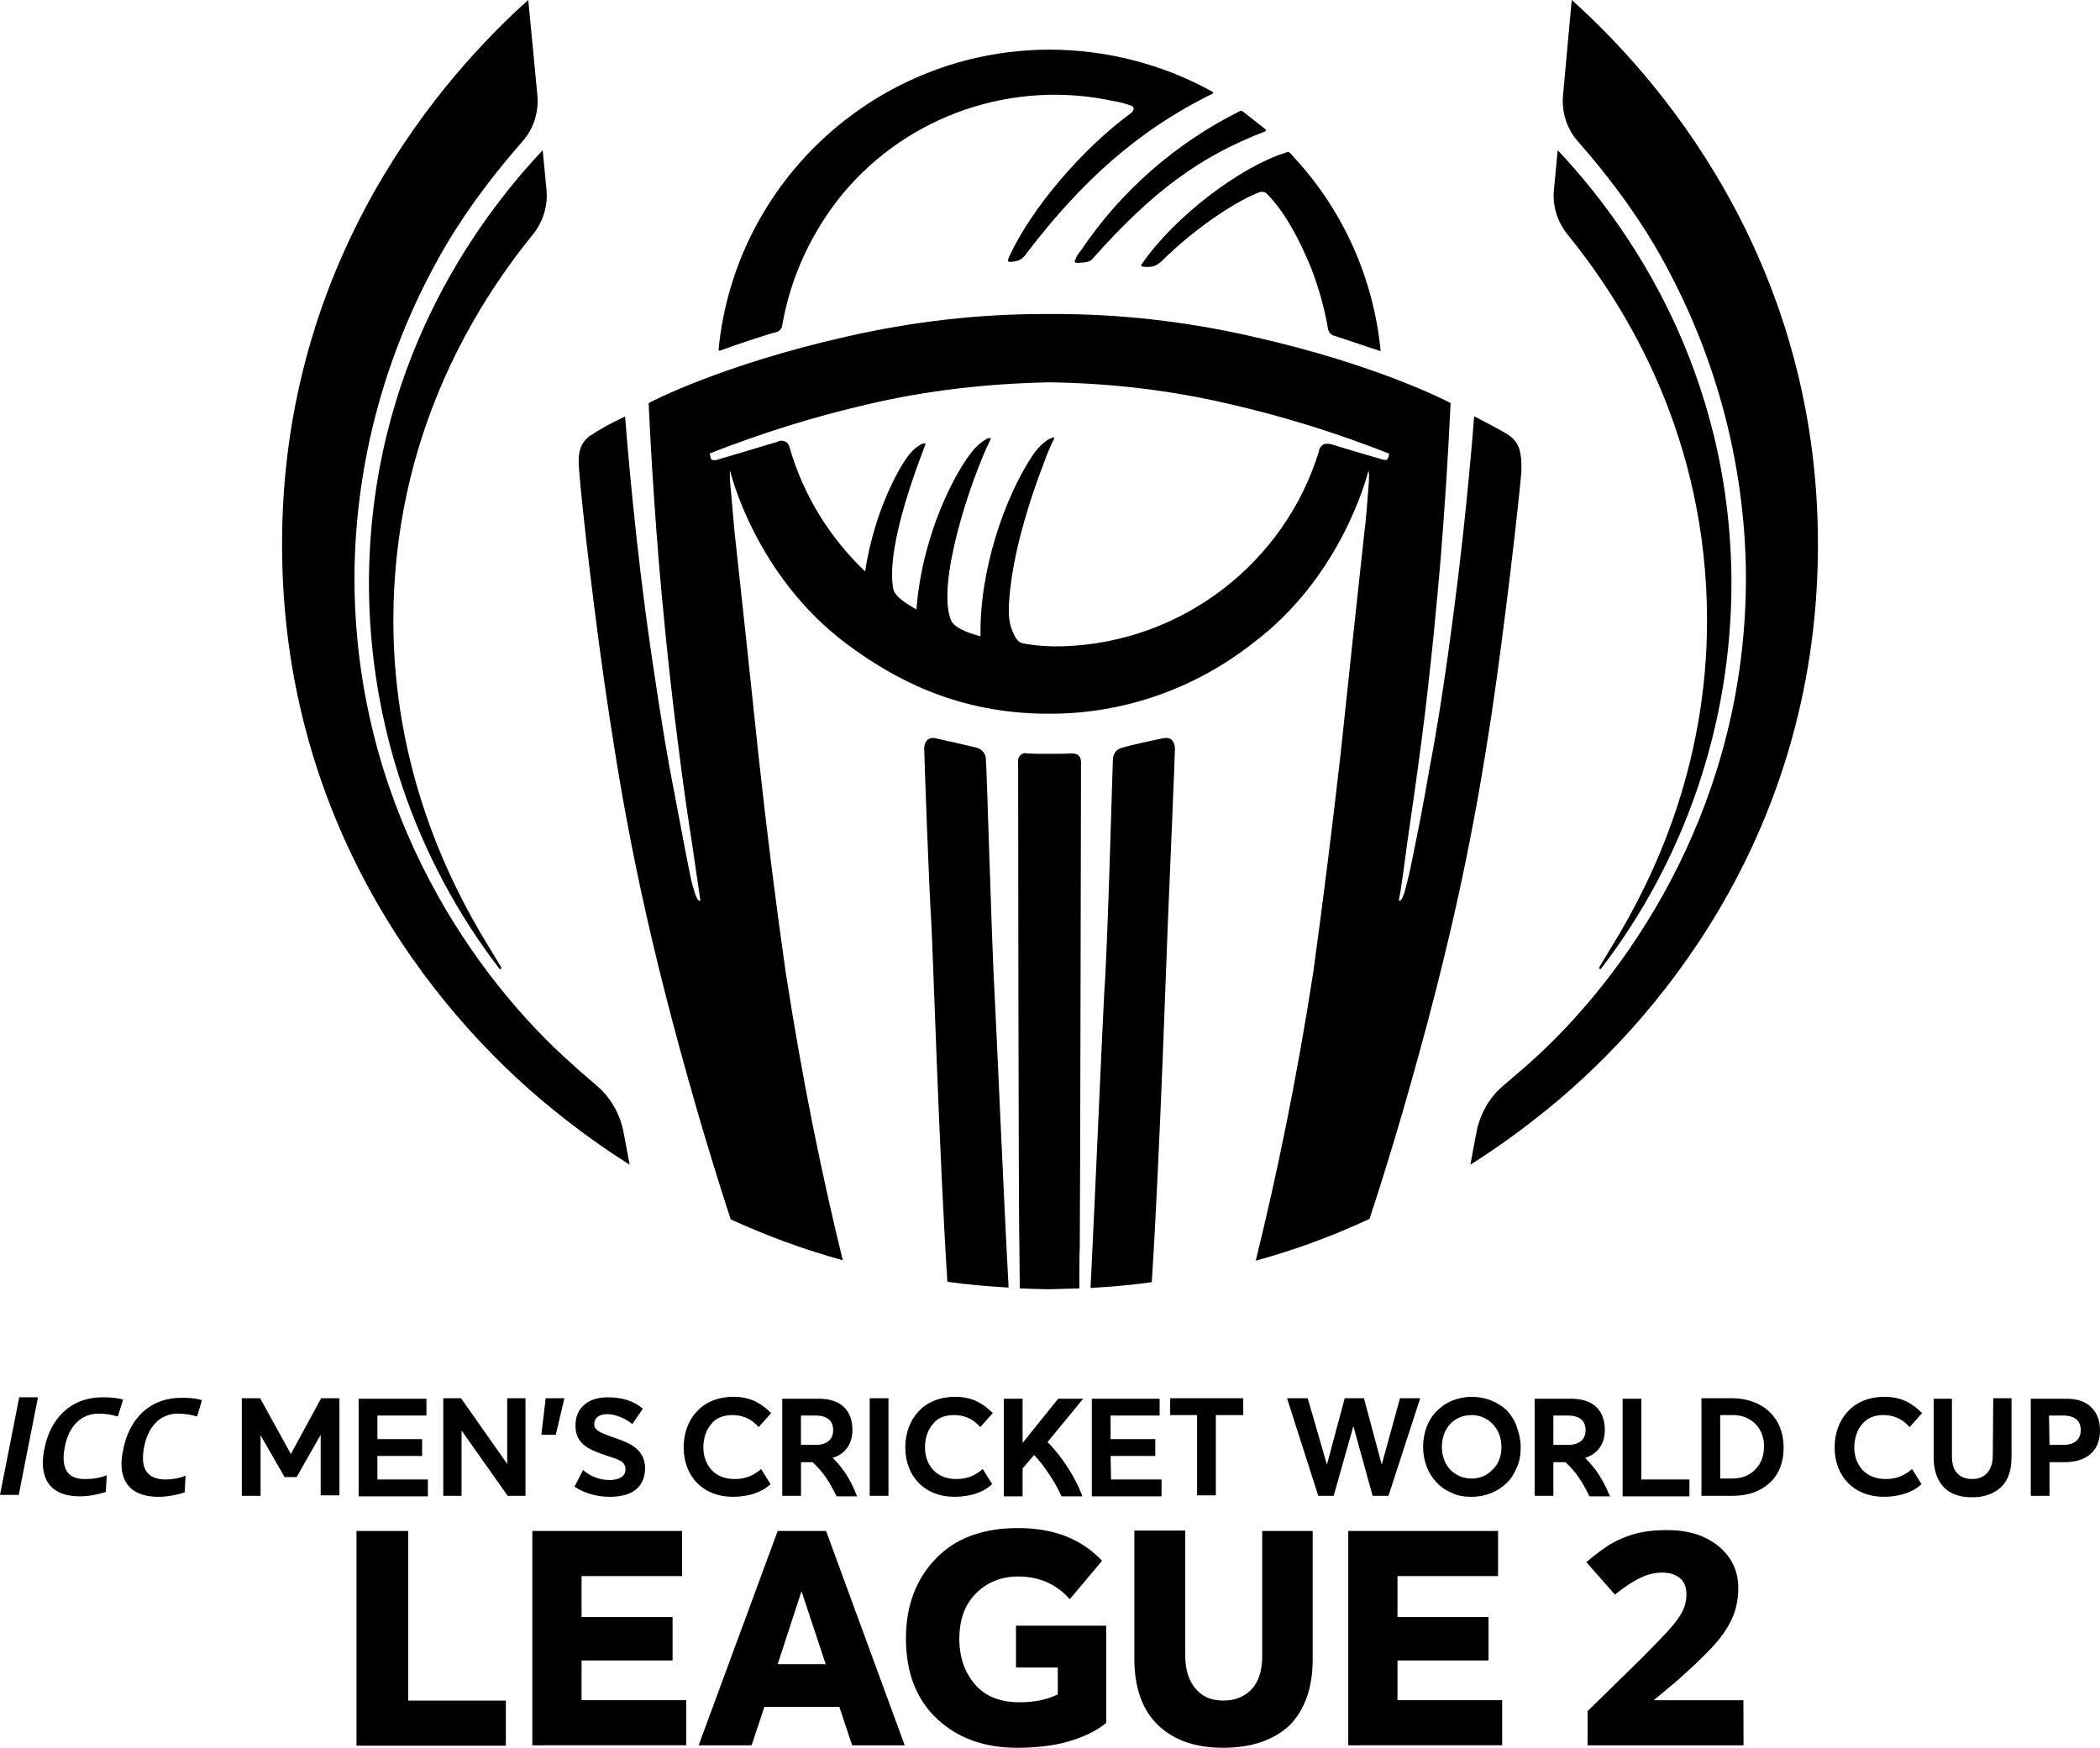
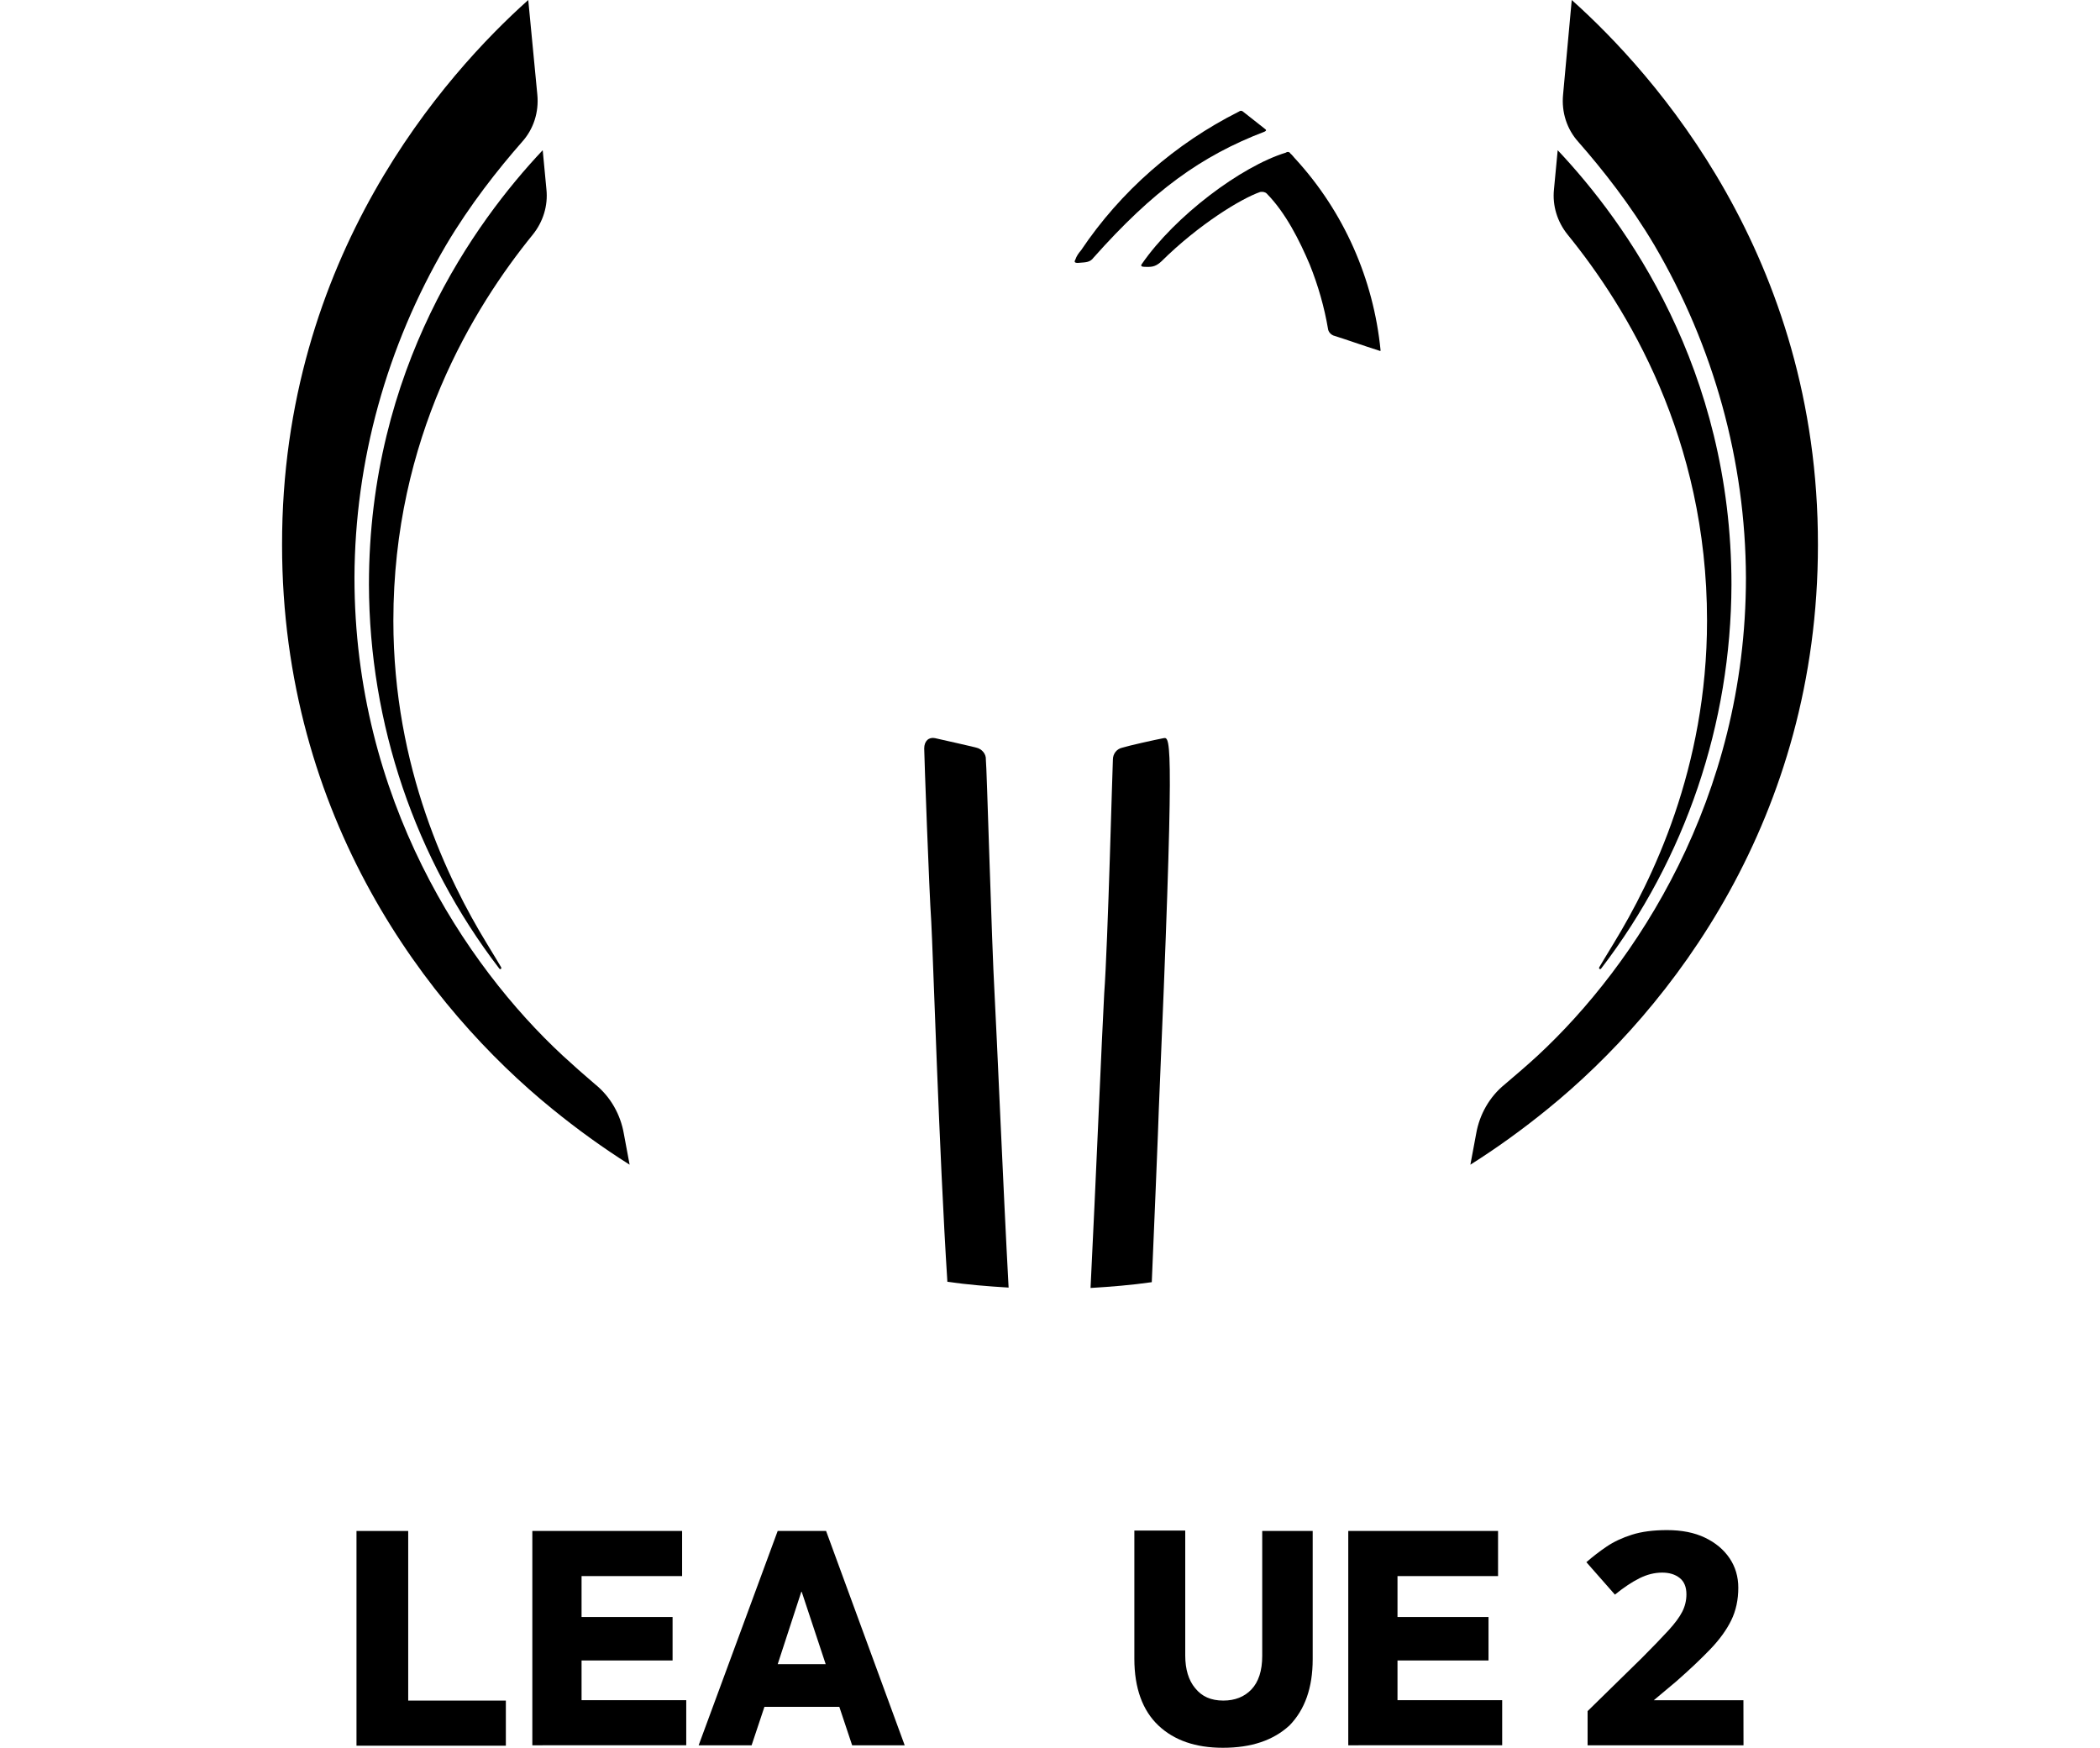
<svg xmlns="http://www.w3.org/2000/svg" version="1.1" id="Layer_1" x="0px" y="0px" width="120px" height="99.875px" viewBox="0 0 120 99.875" style="enable-background:new 0 0 120 99.875;" xml:space="preserve">
  <style type="text/css">
	.st0{fill:none;}
</style>
  <g>
    <g>
      <path d="M28.531,55.349c0.023,0.023,0.023,0.023,0.023,0.023c0.023,0.023,0.142,0,0.071-0.118    c-0.189-0.331-0.26-0.426-0.827-1.371c-2.175-3.57-5.32-9.977-5.32-18.418c0-10.45,4.587-17.898,7.967-22.059    c0.591-0.733,0.875-1.655,0.78-2.577l-0.213-2.246c-3.877,4.115-9.93,12.461-9.93,24.826    C21.107,41.352,23.708,49.06,28.531,55.349L28.531,55.349z" />
      <path d="M32.148,60.314c-5.556-5.155-11.893-14.659-11.893-27.308c0.023-6.667,1.844-13.216,5.225-18.985    c1.371-2.317,2.979-4.35,4.35-5.911c0.662-0.733,0.969-1.703,0.875-2.695L30.186,0c-4.705,4.208-14.091,14.659-14.068,31.138    c0,15.605,8.346,26.48,15.462,32.249c1.395,1.135,2.861,2.198,4.398,3.168l-0.331-1.774c-0.189-1.088-0.756-2.104-1.632-2.814    C33.378,61.425,32.763,60.881,32.148,60.314L32.148,60.314z" />
      <path d="M91.492,55.349c-0.023,0.023-0.023,0.023-0.023,0.023c-0.023,0.023-0.142,0-0.071-0.118    c0.189-0.331,0.26-0.426,0.827-1.371c2.175-3.57,5.32-9.977,5.32-18.418c0-10.45-4.587-17.898-7.967-22.059    c-0.591-0.733-0.875-1.655-0.78-2.577l0.213-2.246c3.878,4.114,9.93,12.46,9.93,24.825C98.916,41.352,96.316,49.06,91.492,55.349    L91.492,55.349z" />
      <path d="M87.875,60.314c5.556-5.154,11.893-14.659,11.893-27.307c-0.023-6.667-1.844-13.216-5.225-18.985    c-1.371-2.317-2.979-4.35-4.35-5.911c-0.662-0.733-0.969-1.703-0.875-2.695L89.814,0c4.705,4.208,14.091,14.659,14.068,31.138    c0,15.604-8.346,26.48-15.462,32.249c-1.395,1.135-2.861,2.198-4.398,3.168l0.331-1.774c0.189-1.088,0.756-2.104,1.632-2.814    C86.622,61.425,87.261,60.881,87.875,60.314L87.875,60.314z" />
      <path class="st0" d="M44.916,25.227c0.118,0.094,0.165,0.189,0.189,0.331c0.804,2.695,2.269,5.107,4.303,7.046    c0.568-3.688,2.081-6.147,2.53-6.691c0.165-0.236,0.402-0.426,0.662-0.568c0.307-0.142,0.26,0,0.236,0.048    c-0.142,0.426-2.294,5.675-1.82,8.204c0.118,0.52,0.898,0.946,1.324,1.182c0.378-4.445,2.294-7.921,3.168-9.008    c0.236-0.307,0.52-0.544,0.827-0.733c0.26-0.118,0.26-0.023,0.236,0.023c-1.135,2.317-3.121,8.299-2.246,10.355    c0.26,0.544,1.324,0.827,1.678,0.898c-0.094-3.807,1.395-7.944,2.955-10.309c0.449-0.685,0.851-0.969,1.158-1.04    c0-0.023,0.118-0.023,0.094,0.048c-0.118,0.236-0.331,0.733-0.544,1.277c-0.969,2.506-1.82,5.391-2.01,7.802    c-0.094,1.017,0,1.537,0.189,1.962c0.165,0.402,0.331,0.591,0.591,0.662c0.756,0.142,1.537,0.189,2.294,0.165    c6.762-0.189,12.625-4.681,14.611-11.136c0-0.165,0.118-0.307,0.26-0.402c0.142-0.048,0.307-0.048,0.473,0    c0.331,0.118,2.506,0.756,2.932,0.875c0.165,0.023,0.236,0,0.26-0.048c0.048-0.118,0.094-0.236,0.094-0.378    c-2.955-1.158-5.958-2.104-9.055-2.814c-3.404-0.804-6.88-1.182-10.355-1.253c-3.499,0.048-6.951,0.449-10.355,1.253    c-3.097,0.709-6.1,1.655-9.055,2.814c0.023,0.118,0.023,0.236,0.094,0.331c0.023,0.023,0.118,0.094,0.26,0.048    c0.118-0.023,3.31-0.993,3.499-1.04C44.561,25.132,44.75,25.132,44.916,25.227z" />
      <path d="M61.774,14.304c-0.142,0.165-0.26,0.331-0.331,0.544c-0.118,0.189,0.094,0.189,0.284,0.165    c0.307-0.023,0.568-0.023,0.756-0.284c3.404-3.83,6.147-5.816,9.789-7.211c0.094-0.048,0.094-0.094,0.023-0.142    c-0.378-0.307-0.969-0.756-1.229-0.969c-0.094-0.095-0.189-0.095-0.284-0.024C67.164,8.204,64.043,10.923,61.774,14.304z" />
      <path d="M65.249,15.084c-0.094,0.118,0,0.165,0.165,0.165c0.307,0,0.568,0.048,0.946-0.307c2.152-2.128,4.563-3.594,5.65-3.972    c0.142-0.023,0.284,0,0.378,0.094c1.088,1.111,1.868,2.672,2.459,4.066c0.473,1.182,0.827,2.411,1.04,3.665    c0.023,0.165,0.142,0.307,0.307,0.378c0.756,0.236,1.537,0.52,2.648,0.875c0.023,0.023,0.048,0,0.048-0.023    c-0.402-4.09-2.104-7.921-4.847-10.923c-0.118-0.118-0.189-0.236-0.307-0.331c-0.048-0.094-0.165-0.118-0.26-0.048    C70.923,9.505,67.14,12.342,65.249,15.084L65.249,15.084z" />
-       <path d="M41.109,20.049c1.088-0.402,2.743-0.946,3.31-1.088c0.118-0.048,0.189-0.142,0.26-0.26    c0.473-2.837,1.703-5.485,3.523-7.684c3.736-4.445,9.67-6.478,15.391-5.249c0.331,0.048,0.686,0.142,1.017,0.26    c0.26,0.094,0.189,0.307,0,0.449c-2.766,2.033-5.65,5.391-6.951,8.204c-0.048,0.142-0.142,0.307,0.094,0.284    c0.568-0.048,0.685-0.165,1.04-0.662c2.955-3.83,6.124-6.809,10.521-8.961c0.023,0,0.023-0.048-0.023-0.094    c-2.837-1.584-6.076-2.411-9.339-2.411c-9.764,0.023-17.945,7.447-18.891,17.141C41.062,20.025,41.109,20.025,41.109,20.049    L41.109,20.049z" />
-       <path d="M86.291,24.92c-0.378-0.284-1.986-1.088-2.01-1.111s-0.048,0.023-0.048,0.023c0,0.023-0.402,5.391-1.158,11.089    c-0.473,3.712-1.017,7.093-1.371,8.89c-0.331,1.962-0.709,3.878-1.111,5.816c-0.142,0.662-0.26,1.04-0.307,1.277    c-0.048,0.165-0.118,0.331-0.189,0.473c-0.023,0.048-0.094,0.094-0.118,0.094c-0.023,0-0.048,0-0.048-0.023    c0-0.023,0.094-0.26,0.473-3.216c0.189-1.324,0.473-3.216,0.827-5.911c0.544-4.161,0.946-8.653,1.088-10.355    c0.402-4.965,0.568-8.866,0.568-8.866s0.023-0.094-0.094-0.118c0,0-4.02-2.128-11.16-3.736c-3.807-0.875-7.684-1.324-11.585-1.3    h-0.142c-3.878-0.023-7.779,0.426-11.585,1.3c-7.117,1.608-11.16,3.736-11.16,3.736c-0.118,0.048-0.094,0.118-0.094,0.118    s0.165,3.878,0.568,8.866c0.142,1.703,0.544,6.195,1.088,10.355c0.331,2.695,0.615,4.563,0.827,5.911    c0.426,2.955,0.473,3.216,0.473,3.216s-0.023,0.023-0.048,0.023s-0.094-0.023-0.118-0.094c-0.094-0.142-0.142-0.307-0.189-0.473    c-0.094-0.26-0.189-0.662-0.307-1.277c-0.284-1.395-0.756-3.995-1.111-5.816c-0.331-1.82-0.875-5.201-1.371-8.89    c-0.755-5.698-1.157-11.089-1.157-11.089s0-0.023-0.023-0.023c-0.709,0.331-1.371,0.686-2.01,1.111    c-0.473,0.378-0.709,0.804-0.591,2.033c0.142,1.844,0.898,8.606,1.726,13.997c0.946,6.195,2.104,12.46,5.06,22.674    c0.568,1.939,1.182,3.949,1.868,6.053c2.057,0.946,4.185,1.726,6.407,2.34c-1.158-4.705-2.294-10.19-3.263-16.456    c-0.591-4.137-1.111-8.322-1.561-12.46c-0.26-2.53-1.277-12.01-1.371-12.791c-0.023-0.189-0.165-1.986-0.236-2.648    c-0.023-0.236-0.023-0.473-0.023-0.709c0-0.023,0.023-0.023,0.023-0.023s1.395,5.934,6.644,9.859    c2.719,2.033,6.383,3.995,11.515,3.995h0.142c4.161,0,8.228-1.419,11.515-3.995c5.083-3.783,6.549-9.505,6.644-9.859    c0-0.023,0.023-0.023,0.023,0.023c0.023,0.094,0.023,0.426,0,0.709c-0.048,0.662-0.189,2.459-0.236,2.648    c-0.094,0.804-1.111,10.284-1.371,12.791c-0.473,4.161-0.993,8.322-1.561,12.46c-0.969,6.266-2.128,11.774-3.287,16.479    c2.246-0.615,4.421-1.419,6.502-2.388c0.686-2.081,1.3-4.09,1.868-6.029c2.955-10.19,4.137-16.479,5.083-22.65    c0.804-5.391,1.561-12.129,1.726-13.997C86.977,25.747,86.764,25.298,86.291,24.92z M79.293,26.22    c-0.023,0.048-0.094,0.094-0.26,0.048c-0.426-0.118-2.577-0.756-2.932-0.875c-0.165-0.048-0.331-0.048-0.473,0    c-0.142,0.094-0.26,0.236-0.26,0.402c-1.986,6.431-7.873,10.923-14.611,11.136c-0.756,0.023-1.537-0.023-2.294-0.165    c-0.26-0.048-0.426-0.26-0.591-0.662c-0.189-0.426-0.284-0.946-0.189-1.962c0.189-2.411,1.04-5.296,2.01-7.802    c0.189-0.544,0.426-1.04,0.544-1.277c0.023-0.094-0.094-0.094-0.094-0.048c-0.307,0.094-0.709,0.378-1.158,1.04    c-1.561,2.364-3.026,6.502-2.955,10.309c-0.331-0.094-1.419-0.378-1.678-0.898c-0.875-2.081,1.111-8.038,2.246-10.355    c0.023-0.048,0.023-0.142-0.236-0.023c-0.307,0.189-0.591,0.426-0.827,0.733c-0.875,1.088-2.814,4.54-3.168,9.008    c-0.426-0.26-1.229-0.685-1.324-1.182c-0.473-2.53,1.678-7.779,1.82-8.204c0.023-0.048,0.094-0.189-0.236-0.048    c-0.26,0.142-0.473,0.331-0.662,0.568c-0.449,0.544-1.962,3.003-2.53,6.691c-2.033-1.939-3.523-4.35-4.303-7.046    c-0.023-0.142-0.094-0.26-0.189-0.331c-0.165-0.118-0.378-0.118-0.544-0.023c-0.165,0.048-3.381,1.017-3.499,1.04    c-0.142,0.023-0.236-0.023-0.26-0.048c-0.048-0.118-0.048-0.236-0.094-0.331c2.955-1.158,5.958-2.104,9.055-2.814    c3.404-0.804,6.88-1.182,10.355-1.253c3.499,0.048,6.951,0.449,10.355,1.253c3.097,0.709,6.1,1.655,9.055,2.814    C79.388,26.007,79.34,26.126,79.293,26.22L79.293,26.22z" />
-       <path d="M66.502,42.179c-0.497,0.094-1.986,0.426-2.364,0.544c-0.331,0.071-0.544,0.355-0.544,0.685    c-0.023,0.236-0.284,10.474-0.497,13.382c-0.118,2.104-0.497,11.16-0.78,16.81c1.182-0.071,2.34-0.165,3.499-0.331    c0.473-7.376,0.851-19.056,0.922-20.617c0.071-1.632,0.402-9.528,0.402-9.883C67.117,42.345,66.904,42.108,66.502,42.179z" />
+       <path d="M66.502,42.179c-0.497,0.094-1.986,0.426-2.364,0.544c-0.331,0.071-0.544,0.355-0.544,0.685    c-0.023,0.236-0.284,10.474-0.497,13.382c-0.118,2.104-0.497,11.16-0.78,16.81c1.182-0.071,2.34-0.165,3.499-0.331    c0.071-1.632,0.402-9.528,0.402-9.883C67.117,42.345,66.904,42.108,66.502,42.179z" />
      <path d="M56.832,56.791c-0.165-2.884-0.449-13.145-0.497-13.382c0.023-0.331-0.236-0.615-0.544-0.685    c-0.355-0.094-1.844-0.426-2.364-0.544c-0.355-0.071-0.615,0.165-0.615,0.591c0,0.355,0.284,8.228,0.402,9.883    c0.094,1.584,0.449,13.24,0.922,20.593c1.158,0.165,2.317,0.26,3.499,0.331C57.328,67.95,56.95,58.895,56.832,56.791    L56.832,56.791z" />
-       <path d="M61.678,73.624c0-0.898,0-1.774,0.023-2.411c0.023-1.371,0.071-27.19,0.071-27.662c0-0.284-0.142-0.497-0.52-0.497    c-0.426,0.023-0.851,0.023-1.277,0.023c-0.426,0-0.875,0-1.277-0.023c-0.236-0.071-0.449,0.094-0.52,0.331v0.165    c0,0.449,0.023,26.315,0.071,27.662c0,0.638,0.023,1.513,0.023,2.411c0.591,0.023,1.158,0.048,1.749,0.048    C60.568,73.648,61.111,73.648,61.678,73.624L61.678,73.624z" />
    </g>
    <g>
      <g>
        <path d="M20.371,99.733V87.486h2.955v9.693h5.58v2.577h-8.535V99.733z" />
        <path d="M30.419,99.733V87.486h8.559v2.577h-5.746v2.34h5.201v2.482h-5.201v2.269h5.982v2.577L30.419,99.733L30.419,99.733z" />
        <path d="M39.923,99.733l4.516-12.247h2.766l4.492,12.247h-3.003l-0.733-2.198h-4.279l-0.733,2.198H39.923z M44.44,95.099h2.743     l-1.371-4.137h-0.023L44.44,95.099z" />
-         <path d="M58.105,99.875c-1.844,0-3.381-0.544-4.563-1.655c-1.182-1.111-1.774-2.648-1.774-4.587c0-1.868,0.568-3.381,1.703-4.563     c1.135-1.182,2.695-1.749,4.705-1.749c2.033,0,3.617,0.615,4.799,1.868l-1.844,2.198c-0.78-0.875-1.749-1.3-2.955-1.3     c-0.969,0-1.774,0.331-2.411,0.969s-0.946,1.513-0.946,2.601c0,1.04,0.307,1.915,0.898,2.601s1.442,1.017,2.553,1.017     c0.827,0,1.537-0.142,2.175-0.449v-1.537h-2.388V92.9h5.154v5.556c-0.544,0.449-1.277,0.804-2.175,1.064     C60.137,99.781,59.098,99.875,58.105,99.875L58.105,99.875z" />
        <path d="M69.879,99.875c-1.561,0-2.79-0.426-3.688-1.277c-0.898-0.851-1.371-2.128-1.371-3.807v-7.33h2.908v7.14     c0,0.78,0.189,1.419,0.568,1.868c0.378,0.473,0.898,0.709,1.608,0.709c0.662,0,1.206-0.213,1.608-0.638     c0.402-0.426,0.615-1.064,0.615-1.915v-7.14h2.884v7.33c0,1.632-0.449,2.884-1.324,3.783     C72.764,99.449,71.511,99.875,69.879,99.875L69.879,99.875z" />
        <path d="M77.044,99.733V87.486h8.559v2.577h-5.746v2.34h5.201v2.482h-5.201v2.269h5.982v2.577L77.044,99.733L77.044,99.733z" />
      </g>
      <g>
        <path d="M99.629,99.733H90.72V97.78l3.104-3.04c0.631-0.634,1.134-1.155,1.508-1.563c0.374-0.407,0.64-0.767,0.798-1.079     c0.158-0.311,0.237-0.643,0.237-0.993c0-0.418-0.129-0.731-0.386-0.934c-0.257-0.204-0.59-0.306-1-0.306     c-0.433,0-0.865,0.108-1.297,0.323c-0.433,0.216-0.9,0.527-1.403,0.935L90.65,89.27c0.362-0.317,0.748-0.614,1.157-0.892     c0.41-0.277,0.892-0.503,1.447-0.679c0.555-0.176,1.224-0.263,2.008-0.263c0.842,0,1.564,0.144,2.166,0.433     c0.602,0.289,1.069,0.679,1.403,1.172c0.333,0.493,0.5,1.056,0.5,1.69c0,0.69-0.135,1.311-0.403,1.86     c-0.269,0.549-0.666,1.098-1.193,1.648s-1.169,1.158-1.929,1.826l-1.303,1.093l0,0h5.121L99.629,99.733z" />
      </g>
    </g>
-     <path d="M16.621,83.089l-1.758-3.187h-1.044v5.577h1.071v-3.462l1.374,2.39h0.687l1.374-2.418v3.462h1.071v-5.549h-1.044   L16.621,83.089z M21.566,83.199h2.555v-0.962h-2.555v-1.346h2.802v-0.962h-3.874v5.577h3.956v-0.962h-2.885V83.199z M29.011,83.693   l-2.665-3.791H25.33v5.577h1.044v-3.736l2.637,3.736h1.016v-5.577h-1.044v3.791H29.011z M30.934,81.99h0.824l0.495-2.088h-1.071   L30.934,81.99z M34.945,82.1c-0.687-0.247-0.989-0.385-0.989-0.714c0-0.357,0.275-0.577,0.742-0.577c0.44,0,0.989,0.22,1.374,0.522   l0.055,0.055l0.604-0.879l-0.055-0.055c-0.495-0.412-1.154-0.604-1.951-0.604c-0.522,0-1.016,0.137-1.319,0.412   c-0.357,0.302-0.522,0.687-0.522,1.209c0,0.494,0.165,0.852,0.549,1.154c0.33,0.247,0.742,0.385,1.126,0.522   c0.055,0.027,0.11,0.027,0.165,0.055c0.687,0.22,1.016,0.33,1.016,0.769c0,0.385-0.33,0.604-0.907,0.604   c-0.522,0-1.016-0.165-1.456-0.522l-0.055-0.055l-0.495,0.962l0.055,0.027c0.495,0.33,1.209,0.549,1.951,0.549   c1.346,0,2.033-0.577,2.033-1.703C36.786,82.759,35.989,82.457,34.945,82.1L34.945,82.1z M41.841,80.863   c0.742,0,1.181,0.33,1.456,0.632l0.055,0.055l0.714-0.797l-0.055-0.055c-0.247-0.247-0.549-0.467-0.879-0.632   c-0.385-0.165-0.769-0.247-1.209-0.247c-0.879,0-1.621,0.302-2.115,0.852c-0.467,0.494-0.742,1.236-0.742,2.033   c0,1.676,1.126,2.83,2.802,2.83c0.879,0,1.648-0.247,2.115-0.687l0.055-0.027l-0.549-0.879l-0.055,0.055   c-0.44,0.357-0.879,0.522-1.456,0.522c-0.522,0-0.989-0.165-1.319-0.522c-0.302-0.33-0.467-0.769-0.467-1.291   c0-0.522,0.165-1.016,0.467-1.346C40.907,81.028,41.346,80.863,41.841,80.863L41.841,80.863z M48.929,85.396l0.055,0.11h-1.181   l-0.027-0.055c-0.385-0.797-0.769-1.374-1.346-1.896h-0.659v1.923h-1.071v-5.549h2.088c0.632,0,1.126,0.165,1.456,0.495   c0.302,0.302,0.467,0.742,0.467,1.291c0,0.797-0.412,1.374-1.126,1.593C48.187,83.913,48.599,84.545,48.929,85.396L48.929,85.396z    M45.769,82.567h0.824c0.659,0,1.016-0.302,1.016-0.852c0-0.247-0.082-0.467-0.247-0.604c-0.165-0.137-0.412-0.22-0.714-0.22   h-0.879V82.567z M49.698,85.479h1.071v-5.577h-1.071V85.479z M54.506,80.863c0.742,0,1.181,0.33,1.456,0.632l0.055,0.055   l0.714-0.797l-0.055-0.055c-0.247-0.247-0.549-0.467-0.879-0.632c-0.385-0.165-0.769-0.247-1.209-0.247   c-0.879,0-1.621,0.302-2.115,0.852c-0.467,0.494-0.742,1.236-0.742,2.033c0,1.676,1.126,2.83,2.802,2.83   c0.879,0,1.648-0.247,2.115-0.687l0.055-0.027l-0.549-0.879l-0.055,0.055c-0.44,0.357-0.879,0.522-1.456,0.522   c-0.522,0-0.989-0.165-1.319-0.522c-0.302-0.33-0.467-0.769-0.467-1.291c0-0.522,0.165-1.016,0.467-1.346   C53.571,81.028,53.984,80.863,54.506,80.863L54.506,80.863z M60.467,79.929l-2.033,2.527v-2.527h-1.071v5.577h1.071v-1.593   l0.659-0.769c0.577,0.604,1.209,1.566,1.538,2.308l0.027,0.055h1.181l-0.027-0.11c-0.385-1.016-1.181-2.225-1.951-2.994   l2.033-2.473C61.841,79.929,60.467,79.929,60.467,79.929L60.467,79.929z M63.462,83.199h2.555v-0.962h-2.555v-1.346h2.802v-0.962   H62.39v5.577h3.984v-0.962h-2.885L63.462,83.199z M66.868,80.863h1.538v4.588h1.071v-4.588h1.566v-0.962h-4.176V80.863z    M78.956,83.693l-1.016-3.791h-1.099l-1.016,3.791l-1.099-3.791h-1.181l1.786,5.577h0.879l1.126-3.984l1.099,3.984h0.907   l1.813-5.577H80L78.956,83.693z M86.676,81.55c0.137,0.357,0.22,0.742,0.22,1.154c0,0.412-0.055,0.797-0.22,1.154   c-0.137,0.33-0.33,0.659-0.577,0.879c-0.494,0.495-1.209,0.797-2.005,0.797c-0.412,0-0.797-0.055-1.126-0.22   c-0.33-0.137-0.632-0.33-0.879-0.604c-0.495-0.522-0.769-1.236-0.769-2.033c0-0.797,0.275-1.538,0.769-2.033   c0.247-0.247,0.549-0.467,0.879-0.604c0.357-0.137,0.742-0.22,1.126-0.22c0.769,0,1.484,0.275,2.005,0.769   C86.374,80.891,86.566,81.193,86.676,81.55L86.676,81.55z M85.797,82.704c0-0.522-0.165-0.989-0.494-1.319   c-0.302-0.33-0.742-0.522-1.209-0.522c-0.495,0-0.934,0.192-1.236,0.522s-0.467,0.797-0.467,1.291c0,0.495,0.165,0.962,0.467,1.291   s0.742,0.522,1.236,0.522c0.467,0,0.879-0.165,1.209-0.522C85.604,83.693,85.797,83.226,85.797,82.704L85.797,82.704z    M91.951,85.396l0.055,0.11h-1.181l-0.027-0.055c-0.385-0.797-0.769-1.374-1.346-1.896h-0.687v1.923h-1.071v-5.549h2.088   c0.632,0,1.126,0.165,1.456,0.495c0.302,0.302,0.467,0.742,0.467,1.291c0,0.797-0.412,1.374-1.126,1.593   C91.181,83.913,91.593,84.545,91.951,85.396L91.951,85.396z M88.764,82.567h0.824c0.659,0,1.016-0.302,1.016-0.852   c0-0.247-0.082-0.467-0.247-0.604c-0.165-0.137-0.412-0.22-0.714-0.22h-0.879V82.567z M93.791,79.929H92.72v5.577h3.819v-0.962   h-2.747V79.929z M101.923,82.704c0,0.824-0.247,1.511-0.769,2.005c-0.522,0.495-1.236,0.769-2.115,0.769h-1.813v-5.577h1.813   C100.742,79.929,101.923,81.028,101.923,82.704z M100.33,81.385c-0.33-0.33-0.769-0.522-1.291-0.522h-0.742v3.626h0.687   c0.522,0,0.989-0.165,1.319-0.522c0.33-0.33,0.495-0.769,0.495-1.291C100.824,82.182,100.632,81.715,100.33,81.385L100.33,81.385z    M107.61,80.863c0.742,0,1.181,0.33,1.456,0.632l0.055,0.055l0.714-0.797l-0.055-0.055c-0.247-0.247-0.549-0.467-0.879-0.632   c-0.385-0.165-0.769-0.247-1.209-0.247c-0.879,0-1.621,0.302-2.115,0.852c-0.467,0.494-0.742,1.236-0.742,2.033   c0,1.676,1.126,2.83,2.802,2.83c0.879,0,1.648-0.247,2.115-0.687l0.055-0.027l-0.549-0.879l-0.055,0.055   c-0.44,0.357-0.879,0.522-1.456,0.522c-0.522,0-0.989-0.165-1.319-0.522c-0.302-0.33-0.467-0.769-0.467-1.291   c0-0.522,0.165-1.016,0.467-1.346C106.703,81.028,107.115,80.863,107.61,80.863z M113.874,83.171c0,0.852-0.44,1.346-1.181,1.346   c-0.357,0-0.659-0.11-0.852-0.33c-0.22-0.22-0.302-0.577-0.302-0.989v-3.269h-1.044v3.352c0,0.769,0.22,1.346,0.604,1.731   c0.385,0.385,0.934,0.549,1.593,0.549c0.687,0,1.236-0.192,1.648-0.577s0.604-0.962,0.604-1.731v-3.352h-1.044L113.874,83.171z    M120,81.742c0,1.154-0.742,1.813-2.033,1.813h-0.852v1.923h-1.071v-5.549h2.033c0.632,0,1.126,0.165,1.456,0.522   C119.835,80.753,120,81.193,120,81.742z M117.115,82.567h0.769c0.659,0,1.016-0.302,1.016-0.852c0-0.247-0.082-0.467-0.247-0.604   c-0.165-0.137-0.412-0.22-0.714-0.22h-0.852L117.115,82.567z M3.709,82.649c0.22-1.099,0.879-1.868,1.923-1.868   c0.385,0,0.742,0.055,1.099,0.165l0.302-0.962c-0.33-0.11-0.742-0.137-1.154-0.137c-1.868,0-3.022,1.236-3.352,2.995   c-0.275,1.374,0.11,2.665,2.033,2.665c0.522,0,1.044-0.11,1.484-0.247l0.055-0.962c-0.302,0.137-0.769,0.22-1.126,0.22   C3.819,84.572,3.462,83.885,3.709,82.649L3.709,82.649z M9.066,85.534c0.522,0,1.044-0.11,1.484-0.247l0.055-0.962   c-0.302,0.137-0.769,0.22-1.126,0.22c-1.126,0-1.484-0.687-1.236-1.896c0.22-1.099,0.879-1.868,1.923-1.868   c0.385,0,0.742,0.055,1.099,0.165l0.275-0.934c-0.33-0.11-0.742-0.137-1.154-0.137c-1.868,0-3.022,1.236-3.352,2.995   C6.731,84.242,7.115,85.534,9.066,85.534L9.066,85.534z M1.099,79.847L0,85.424h1.071l1.099-5.577H1.099z" />
  </g>
</svg>